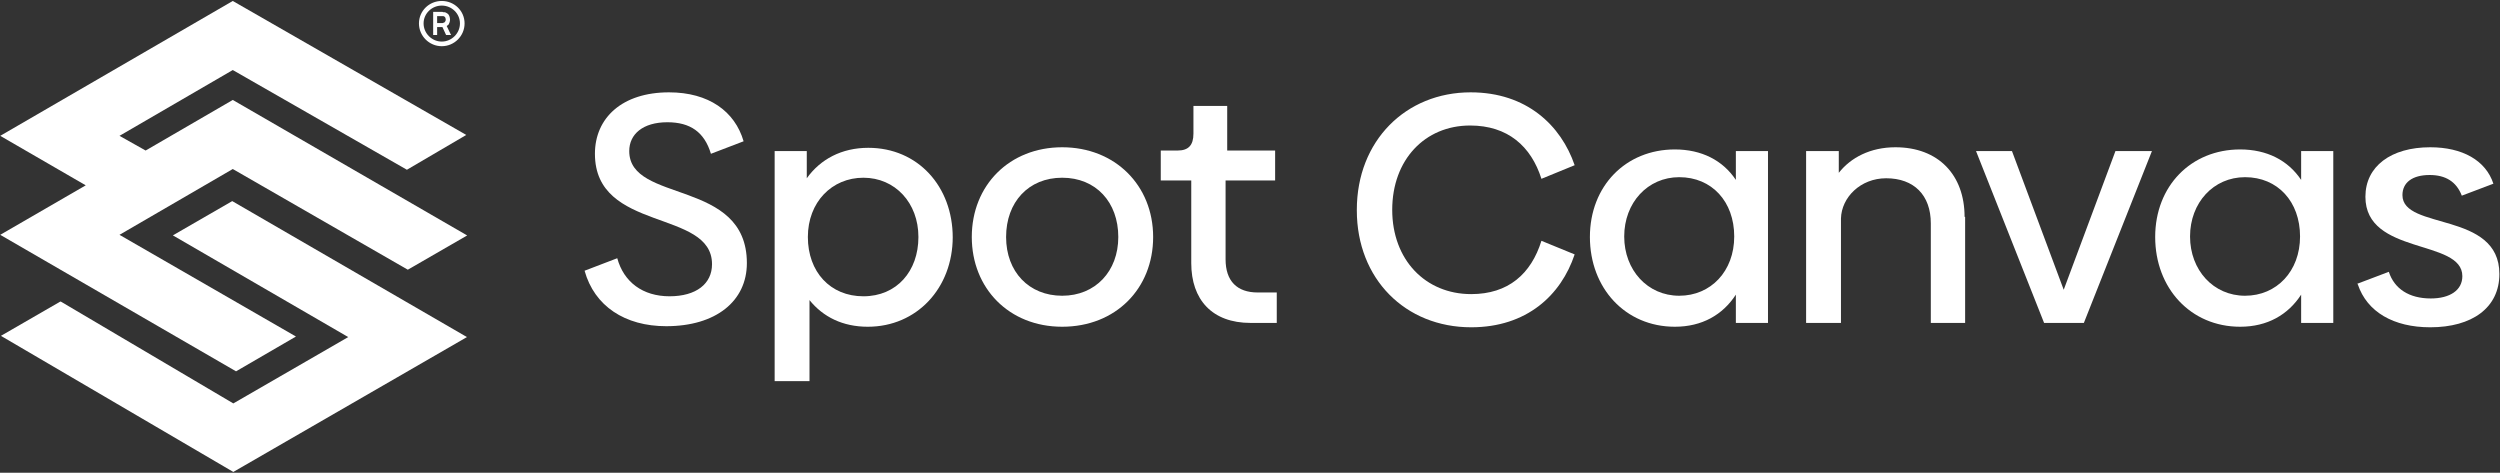
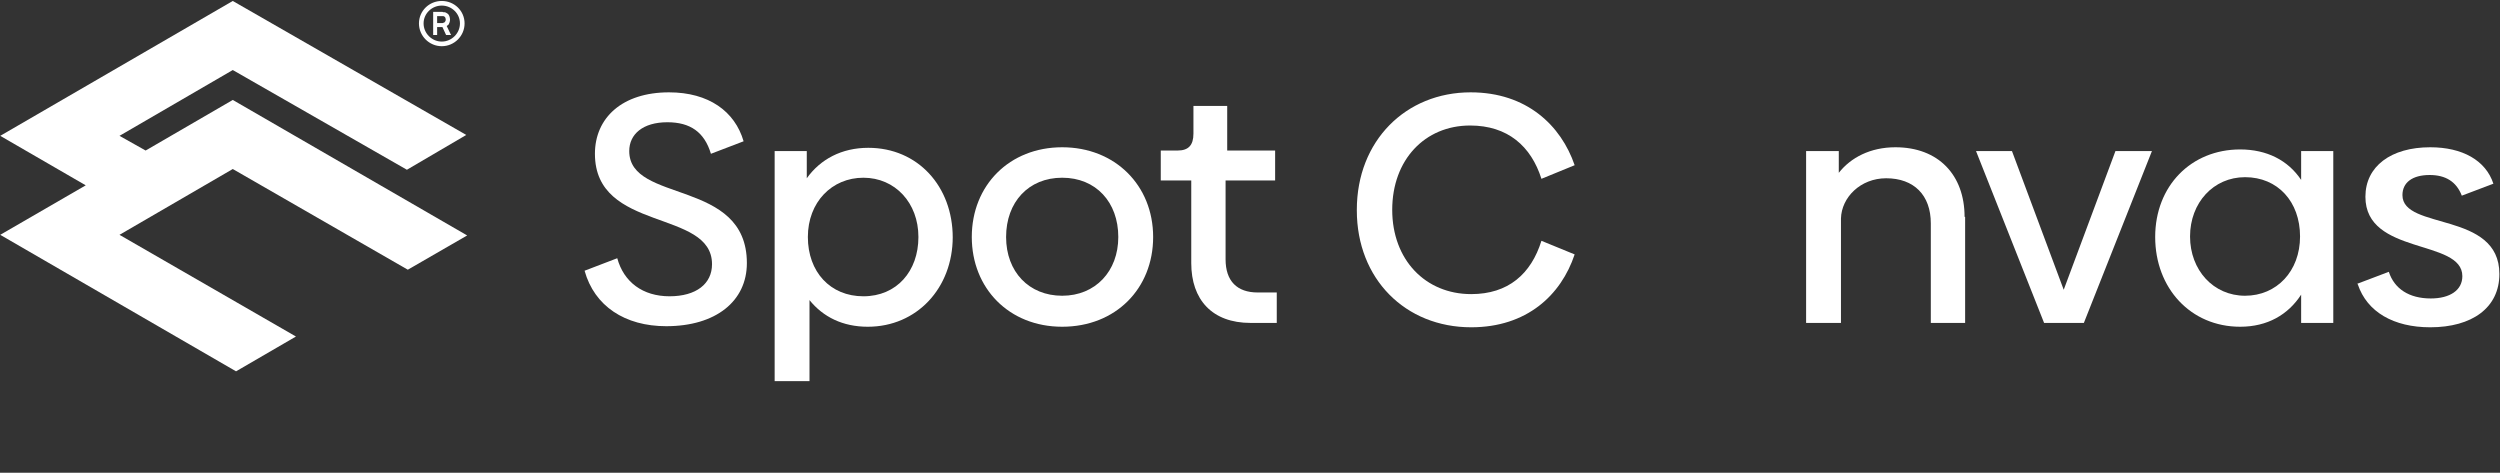
<svg xmlns="http://www.w3.org/2000/svg" width="2385" height="451" viewBox="0 0 2385 451" fill="none">
  <rect x="0" y="0" width="2385" height="451" fill="#333333" stroke="none" />
  <path d="M557.692 258.271L588.865 246.338C595.1 269.167 613.284 282.656 638.741 282.656C664.199 282.656 679.266 270.723 679.266 252.045C679.266 199.123 567.564 221.952 567.564 146.72C567.564 112.476 593.541 88.091 638.222 88.091C676.148 88.091 701.086 106.25 709.399 134.787L678.227 146.72C671.992 125.966 658.484 116.627 636.663 116.627C613.284 116.627 600.295 128.042 600.295 144.126C600.295 194.453 712.516 170.068 712.516 251.007C712.516 287.326 682.902 311.193 635.624 311.193C596.139 311.193 567.044 291.996 557.692 258.271Z" fill="white" />
  <path d="M908.903 226.104C908.903 274.875 874.614 311.713 827.855 311.713C803.956 311.713 785.252 302.374 772.263 286.29V363.597H739.013V144.127H769.666V170.069C782.654 151.909 802.917 141.014 828.374 141.014C875.653 141.014 908.903 177.852 908.903 226.623V226.104ZM876.172 226.104C876.172 193.417 853.832 169.55 823.698 169.55C793.565 169.55 770.705 192.898 770.705 226.104C770.705 259.31 792.006 282.658 823.698 282.658C855.39 282.658 876.172 258.791 876.172 226.104Z" fill="white" />
  <path d="M927.088 226.101C927.088 176.811 962.936 140.492 1013.33 140.492C1063.73 140.492 1100.1 176.811 1100.1 226.101C1100.1 275.391 1064.25 311.71 1013.33 311.71C962.417 311.71 927.088 274.872 927.088 226.101ZM1066.85 226.101C1066.85 192.895 1045.54 169.547 1013.33 169.547C981.12 169.547 959.819 192.895 959.819 226.101C959.819 259.307 981.64 282.136 1013.33 282.136C1045.02 282.136 1066.85 258.788 1066.85 226.101Z" fill="white" />
  <path d="M1136.46 250.485V172.139H1107.37V143.603H1123.48C1133.87 143.603 1138.54 138.415 1138.54 127.519V101.058H1170.75V143.603H1216.47V172.139H1169.2V247.372C1169.2 268.125 1180.11 279.021 1199.85 279.021H1218.03V308.076H1193.09C1156.21 308.076 1136.46 285.766 1136.46 251.003V250.485Z" fill="white" />
  <path d="M1294.41 200.161C1294.41 134.268 1341.17 88.091 1402.99 88.091C1456.5 88.091 1489.24 119.74 1502.22 157.616L1470.53 170.587C1460.66 139.456 1438.32 119.74 1402.47 119.74C1359.35 119.74 1328.18 152.427 1328.18 200.161C1328.18 247.894 1359.87 280.581 1403.51 280.581C1438.84 280.581 1460.66 261.384 1470.53 229.735L1502.22 242.706C1489.24 281.619 1456.5 312.23 1403.51 312.23C1340.65 312.23 1294.41 266.054 1294.41 200.679V200.161Z" fill="white" />
-   <path d="M1686.66 144.124V308.078H1656.01V281.099C1643.54 300.296 1623.8 311.71 1597.82 311.71C1550.54 311.71 1516.77 274.872 1516.77 226.101C1516.77 177.33 1551.06 142.568 1597.82 142.568C1623.28 142.568 1643.54 152.945 1656.01 171.623V144.124H1686.66ZM1654.45 225.582C1654.45 192.377 1633.15 169.029 1601.97 169.029C1571.84 169.029 1549.5 193.414 1549.5 225.582C1549.5 257.751 1571.84 282.136 1601.97 282.136C1632.11 282.136 1654.45 258.788 1654.45 225.582Z" fill="white" />
  <path d="M1874.73 206.904V308.078H1842V213.13C1842 186.15 1825.9 170.066 1799.4 170.066C1774.98 170.066 1756.8 188.226 1756.28 208.46V308.078H1723.03V144.124H1754.2V164.878C1765.63 150.35 1784.33 140.492 1808.23 140.492C1849.28 140.492 1874.21 166.953 1874.21 206.904H1874.73Z" fill="white" />
  <path d="M2052.94 144.126L1988 308.08H1950.07L1885.13 144.126H1919.42L1968.78 276.431L2018.13 144.126H2052.42H2052.94Z" fill="white" />
  <path d="M2225.95 144.124V308.078H2195.29V281.099C2182.82 300.296 2163.08 311.71 2137.1 311.71C2089.83 311.71 2056.05 274.872 2056.05 226.101C2056.05 177.33 2090.34 142.568 2137.1 142.568C2162.56 142.568 2182.82 152.945 2195.29 171.623V144.124H2225.95ZM2194.25 225.582C2194.25 192.377 2172.95 169.029 2141.78 169.029C2111.65 169.029 2089.31 193.414 2089.31 225.582C2089.31 257.751 2111.65 282.136 2141.78 282.136C2171.91 282.136 2194.25 258.788 2194.25 225.582Z" fill="white" />
  <path d="M2248.81 270.721L2278.94 259.307C2284.14 275.391 2298.17 284.73 2318.95 284.73C2337.13 284.73 2349.08 276.947 2349.08 263.458C2349.08 227.658 2256.6 243.742 2256.6 187.707C2256.6 158.652 2281.02 140.492 2318.43 140.492C2349.08 140.492 2371.42 152.944 2378.69 175.254L2348.56 186.669C2343.37 173.179 2332.97 166.953 2317.91 166.953C2301.28 166.953 2291.93 174.217 2291.93 186.15C2291.93 219.875 2384.41 201.197 2384.41 261.382C2384.41 293.55 2358.43 312.229 2318.43 312.229C2283.62 312.229 2258.16 297.701 2249.33 271.24L2248.81 270.721Z" fill="white" />
  <path d="M421.444 0.919C409.458 0.919 399.68 10.369 399.68 22.339C399.68 34.309 409.458 44.074 421.444 44.074C433.43 44.074 443.208 34.309 443.208 22.339C443.208 10.369 433.43 0.919 421.444 0.919ZM421.444 39.664C411.981 39.664 404.096 31.789 404.096 22.339C404.096 12.889 411.981 5.329 421.444 5.329C430.907 5.329 438.792 12.889 438.792 22.339C438.792 31.789 430.907 39.664 421.444 39.664Z" fill="white" />
  <path d="M426.175 24.856C426.175 24.856 427.436 23.911 428.067 23.281C428.698 22.021 429.329 20.446 429.329 18.556C429.329 17.611 429.013 16.351 428.698 15.406C428.383 14.461 427.752 13.516 426.805 12.886C425.859 12.256 424.913 11.626 423.651 11.626H422.705L422.074 11.311H413.242V33.361H417.027V25.801H422.074L425.544 33.361H430.275L426.175 24.856ZM424.913 20.131C424.913 20.131 424.597 20.761 424.282 21.076C423.967 21.391 423.651 21.706 423.02 21.706C423.02 21.706 422.81 21.811 422.389 22.021H417.027V15.406H423.02C423.02 15.406 423.967 15.721 424.282 16.036C424.597 16.351 424.913 16.666 424.913 17.296C425.228 17.611 425.228 18.241 425.228 18.556C425.228 19.186 425.228 19.501 424.913 20.131Z" fill="white" />
  <path d="M81.789 176.806L0.221 129.592L222.066 0.919L444.818 128.739L388.188 161.945L222.066 66.812L114.001 129.592L138.939 143.601L222.066 95.348L445.68 224.613L389.049 257.3L222.066 161.241L114.001 224.021L282.333 321.045L225.183 354.25L0.221 224.021L81.789 176.806Z" fill="white" />
-   <path d="M445.469 321.564L222.585 450.237L0.871 320.397L57.501 287.71H58.021L222.585 384.863L332.208 321.564L164.915 224.54L221.545 191.853L445.469 321.564Z" fill="white" />
</svg>